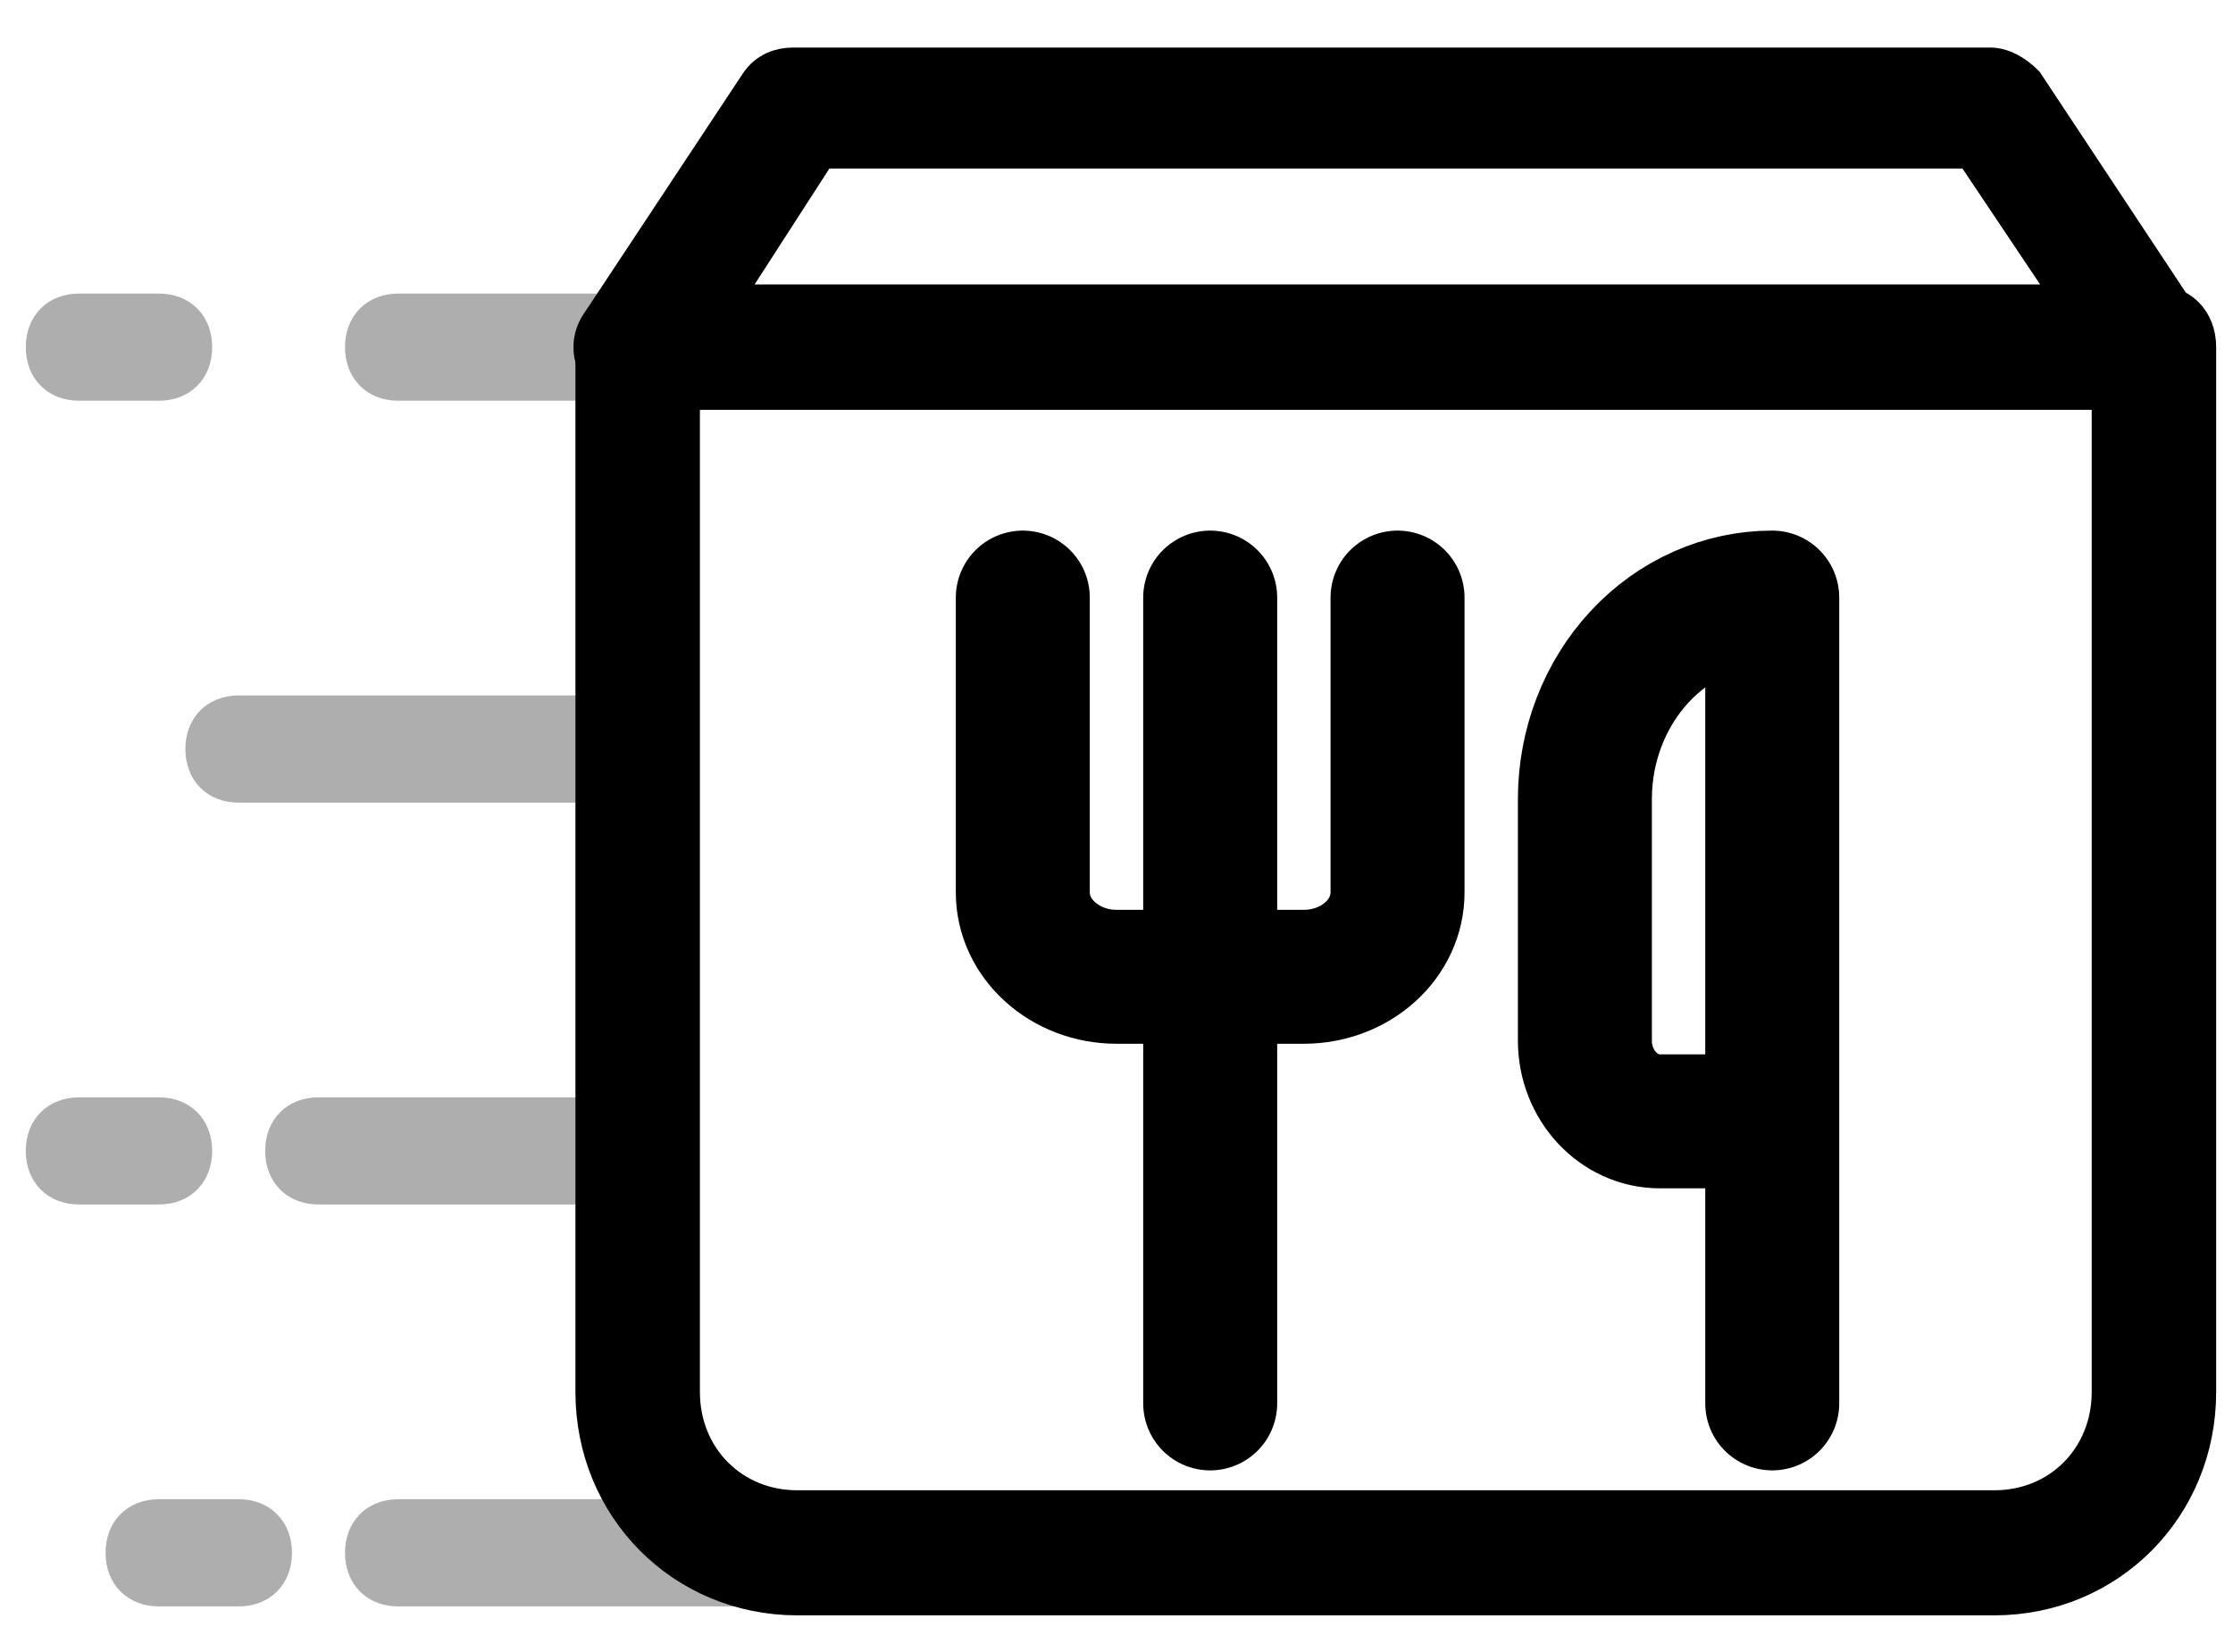
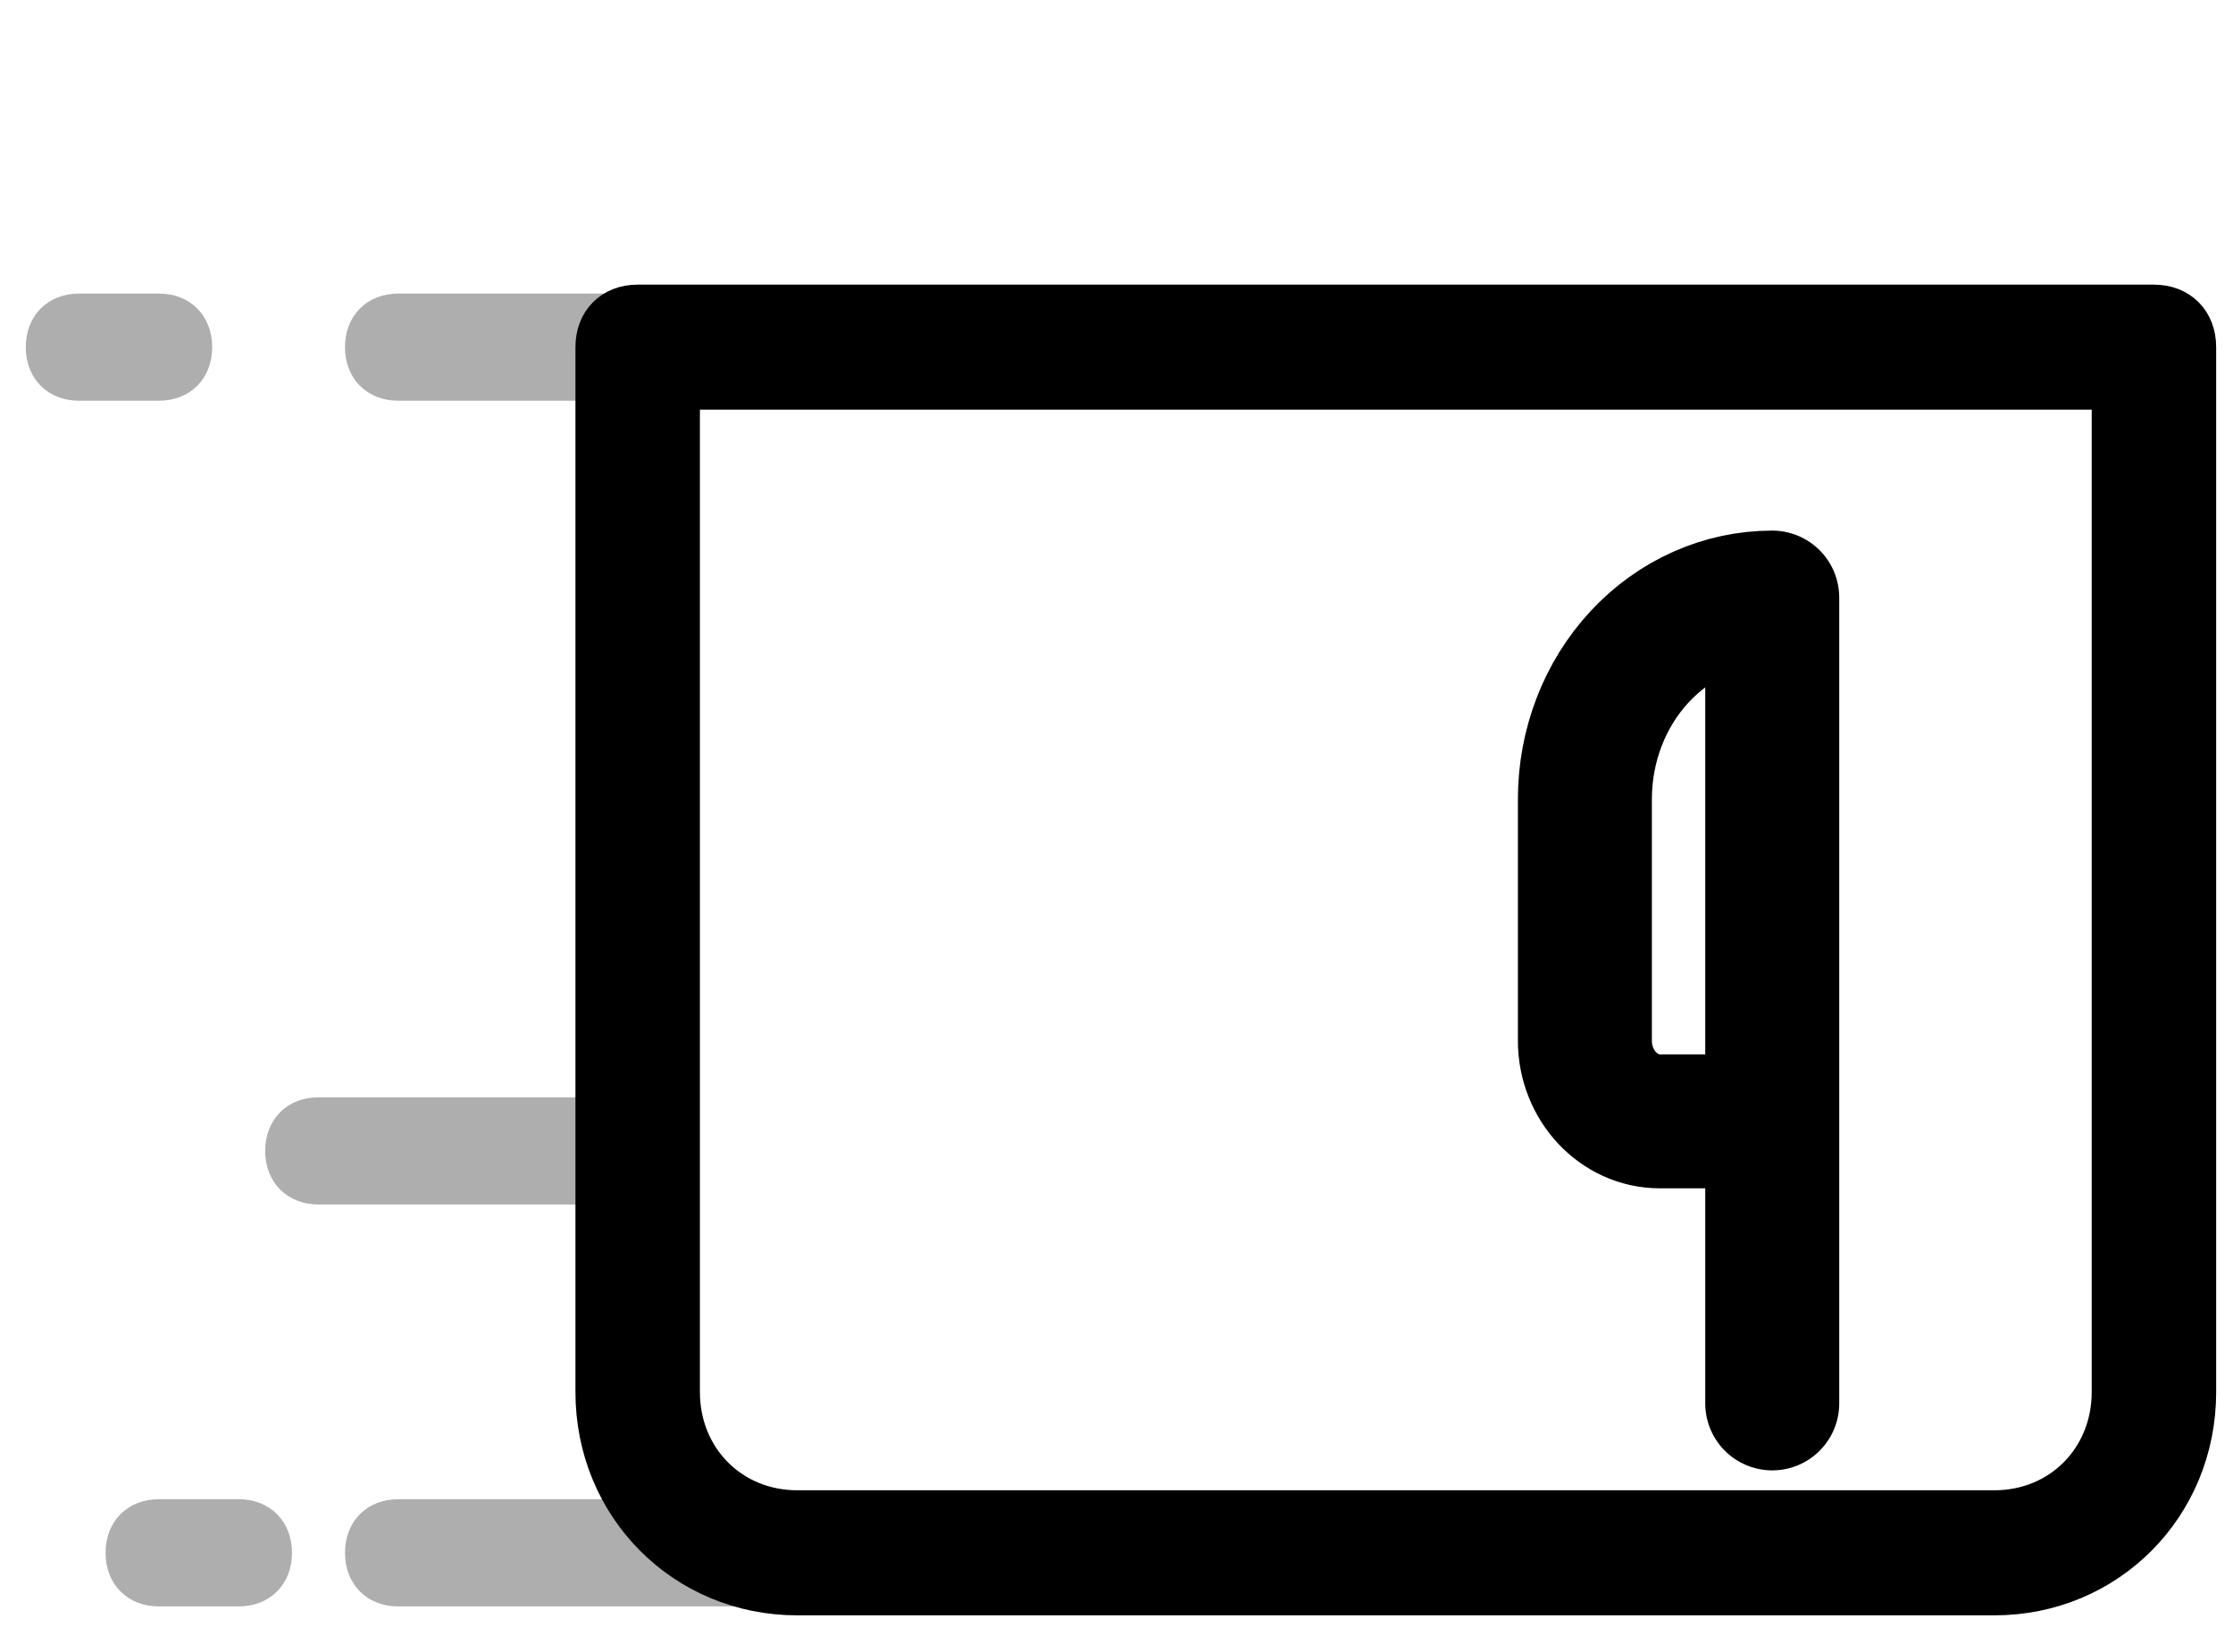
<svg xmlns="http://www.w3.org/2000/svg" width="50" height="37" viewBox="0 0 50 37" fill="none">
  <path d="M17.853 35.679H8.918C8.382 35.679 8.025 35.319 8.025 34.779C8.025 34.239 8.382 33.878 8.918 33.878H17.853C18.389 33.878 18.746 34.239 18.746 34.779C18.746 35.319 18.389 35.679 17.853 35.679Z" fill="#AEAEAE" stroke="#AEAEAE" stroke-width="0.6" />
  <path d="M5.344 35.679H3.558C3.021 35.679 2.664 35.319 2.664 34.779C2.664 34.239 3.021 33.878 3.558 33.878H5.344C5.88 33.878 6.238 34.239 6.238 34.779C6.238 35.319 5.88 35.679 5.344 35.679Z" fill="#AEAEAE" stroke="#AEAEAE" stroke-width="0.6" />
  <path d="M14.279 8.675H8.918C8.382 8.675 8.025 8.315 8.025 7.775C8.025 7.235 8.382 6.875 8.918 6.875H14.279C14.815 6.875 15.172 7.235 15.172 7.775C15.172 8.315 14.815 8.675 14.279 8.675Z" fill="#AEAEAE" stroke="#AEAEAE" stroke-width="0.6" />
  <path d="M3.558 8.675H1.771C1.235 8.675 0.877 8.315 0.877 7.775C0.877 7.235 1.235 6.875 1.771 6.875H3.558C4.094 6.875 4.451 7.235 4.451 7.775C4.451 8.315 4.094 8.675 3.558 8.675Z" fill="#AEAEAE" stroke="#AEAEAE" stroke-width="0.6" />
-   <path d="M14.279 17.677H5.344C4.808 17.677 4.451 17.317 4.451 16.776C4.451 16.236 4.808 15.876 5.344 15.876H14.279C14.815 15.876 15.172 16.236 15.172 16.776C15.172 17.317 14.815 17.677 14.279 17.677Z" fill="#AEAEAE" stroke="#AEAEAE" stroke-width="0.6" />
  <path d="M14.279 26.677H7.131C6.595 26.677 6.238 26.317 6.238 25.777C6.238 25.237 6.595 24.877 7.131 24.877H14.279C14.815 24.877 15.172 25.237 15.172 25.777C15.172 26.317 14.815 26.677 14.279 26.677Z" fill="#AEAEAE" stroke="#AEAEAE" stroke-width="0.6" />
-   <path d="M3.558 26.677H1.771C1.235 26.677 0.877 26.317 0.877 25.777C0.877 25.237 1.235 24.877 1.771 24.877H3.558C4.094 24.877 4.451 25.237 4.451 25.777C4.451 26.317 4.094 26.677 3.558 26.677Z" fill="#AEAEAE" stroke="#AEAEAE" stroke-width="0.6" />
  <path d="M44.656 35.679H17.853C15.351 35.679 13.385 33.698 13.385 31.178V7.775C13.385 7.235 13.743 6.875 14.279 6.875H48.229C48.766 6.875 49.123 7.235 49.123 7.775V31.178C49.123 33.698 47.157 35.679 44.656 35.679ZM15.172 8.675V31.178C15.172 32.708 16.334 33.878 17.853 33.878H44.656C46.175 33.878 47.336 32.708 47.336 31.178V8.675H15.172Z" fill="black" stroke="black" />
-   <path d="M48.229 8.676H14.279C13.921 8.676 13.653 8.496 13.475 8.226C13.296 7.956 13.296 7.596 13.475 7.325L17.048 1.925C17.227 1.655 17.495 1.565 17.763 1.565H44.566C44.834 1.565 45.102 1.745 45.281 1.925L48.855 7.325C49.033 7.596 49.033 7.956 48.855 8.226C48.676 8.496 48.587 8.676 48.229 8.676ZM15.976 6.875H46.621L44.209 3.275H18.299L15.976 6.875Z" fill="black" stroke="black" />
-   <path d="M22.902 13.384V19.99C22.902 21.028 23.846 21.877 25 21.877H29.195C29.752 21.877 30.285 21.678 30.678 21.324C31.072 20.97 31.293 20.49 31.293 19.99V13.384" stroke="black" stroke-width="3" stroke-linecap="round" stroke-linejoin="round" />
-   <path d="M27.098 13.384V31.432" stroke="black" stroke-width="3" stroke-linecap="round" stroke-linejoin="round" />
  <path d="M39.683 25.115V13.384C38.571 13.384 37.504 13.859 36.717 14.705C35.93 15.551 35.488 16.699 35.488 17.896V23.31C35.488 24.303 36.243 25.115 37.166 25.115H39.683ZM39.683 25.115V31.432" stroke="black" stroke-width="3" stroke-linecap="round" stroke-linejoin="round" />
</svg>